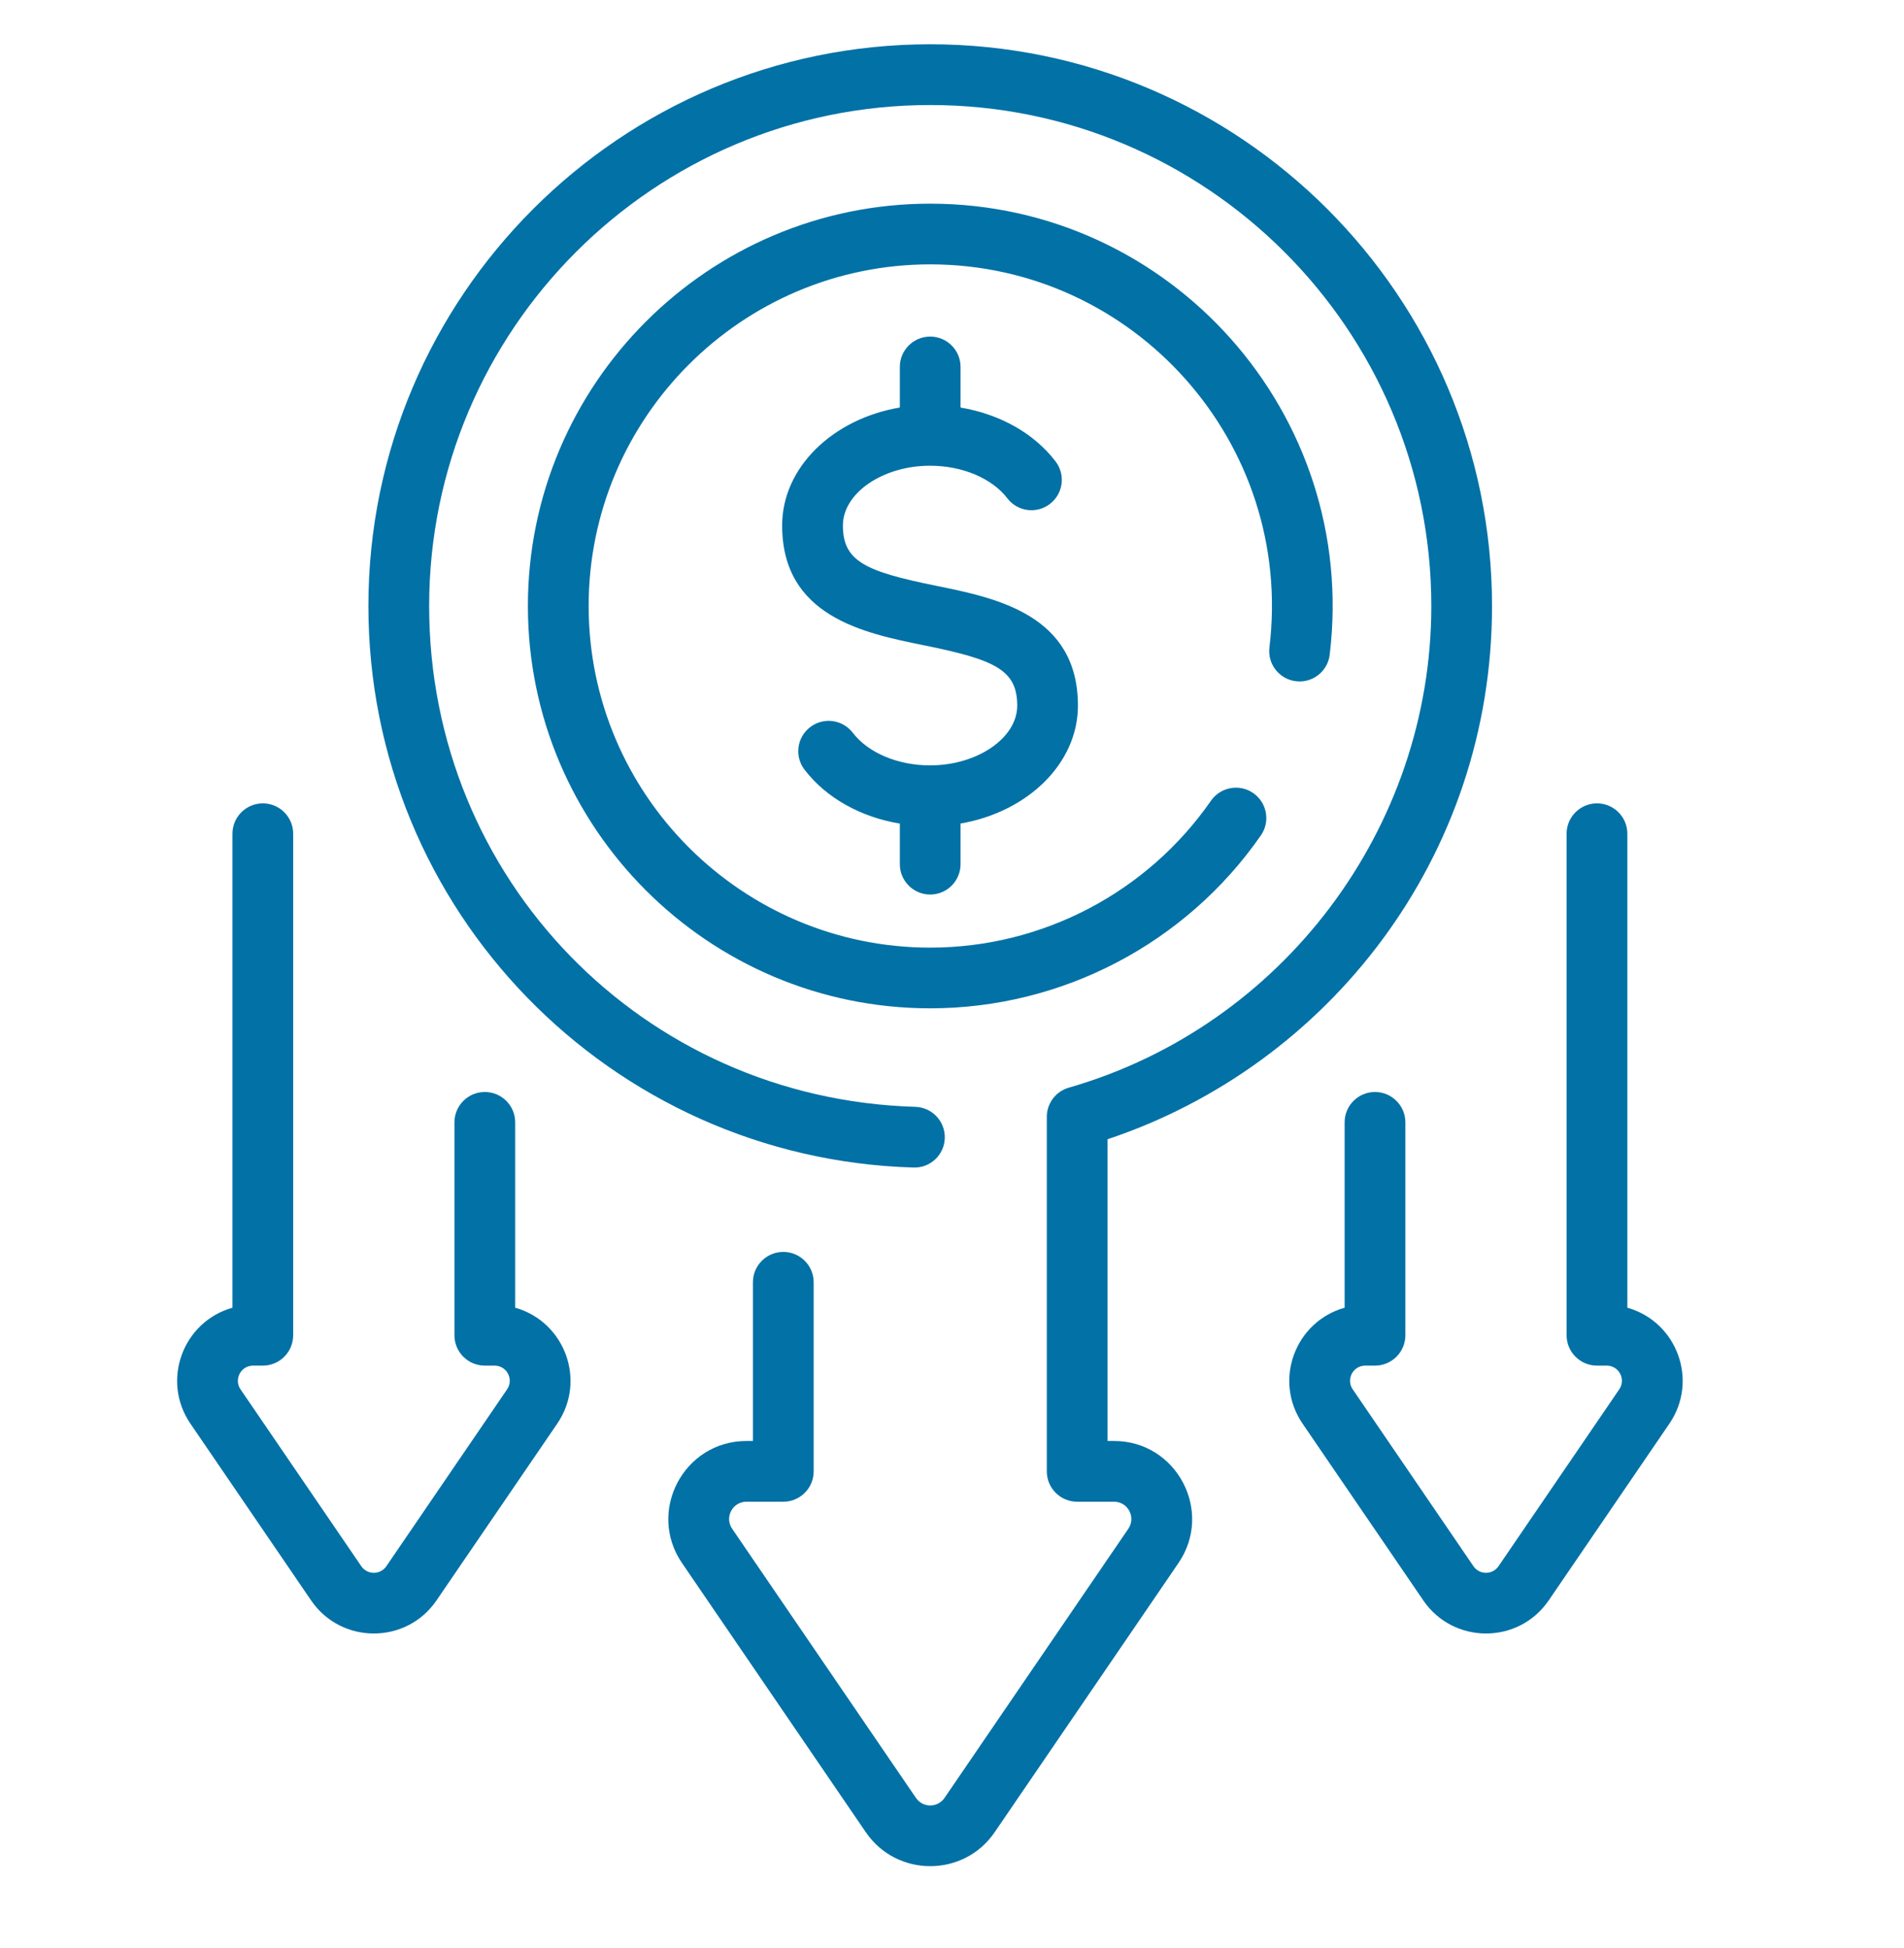
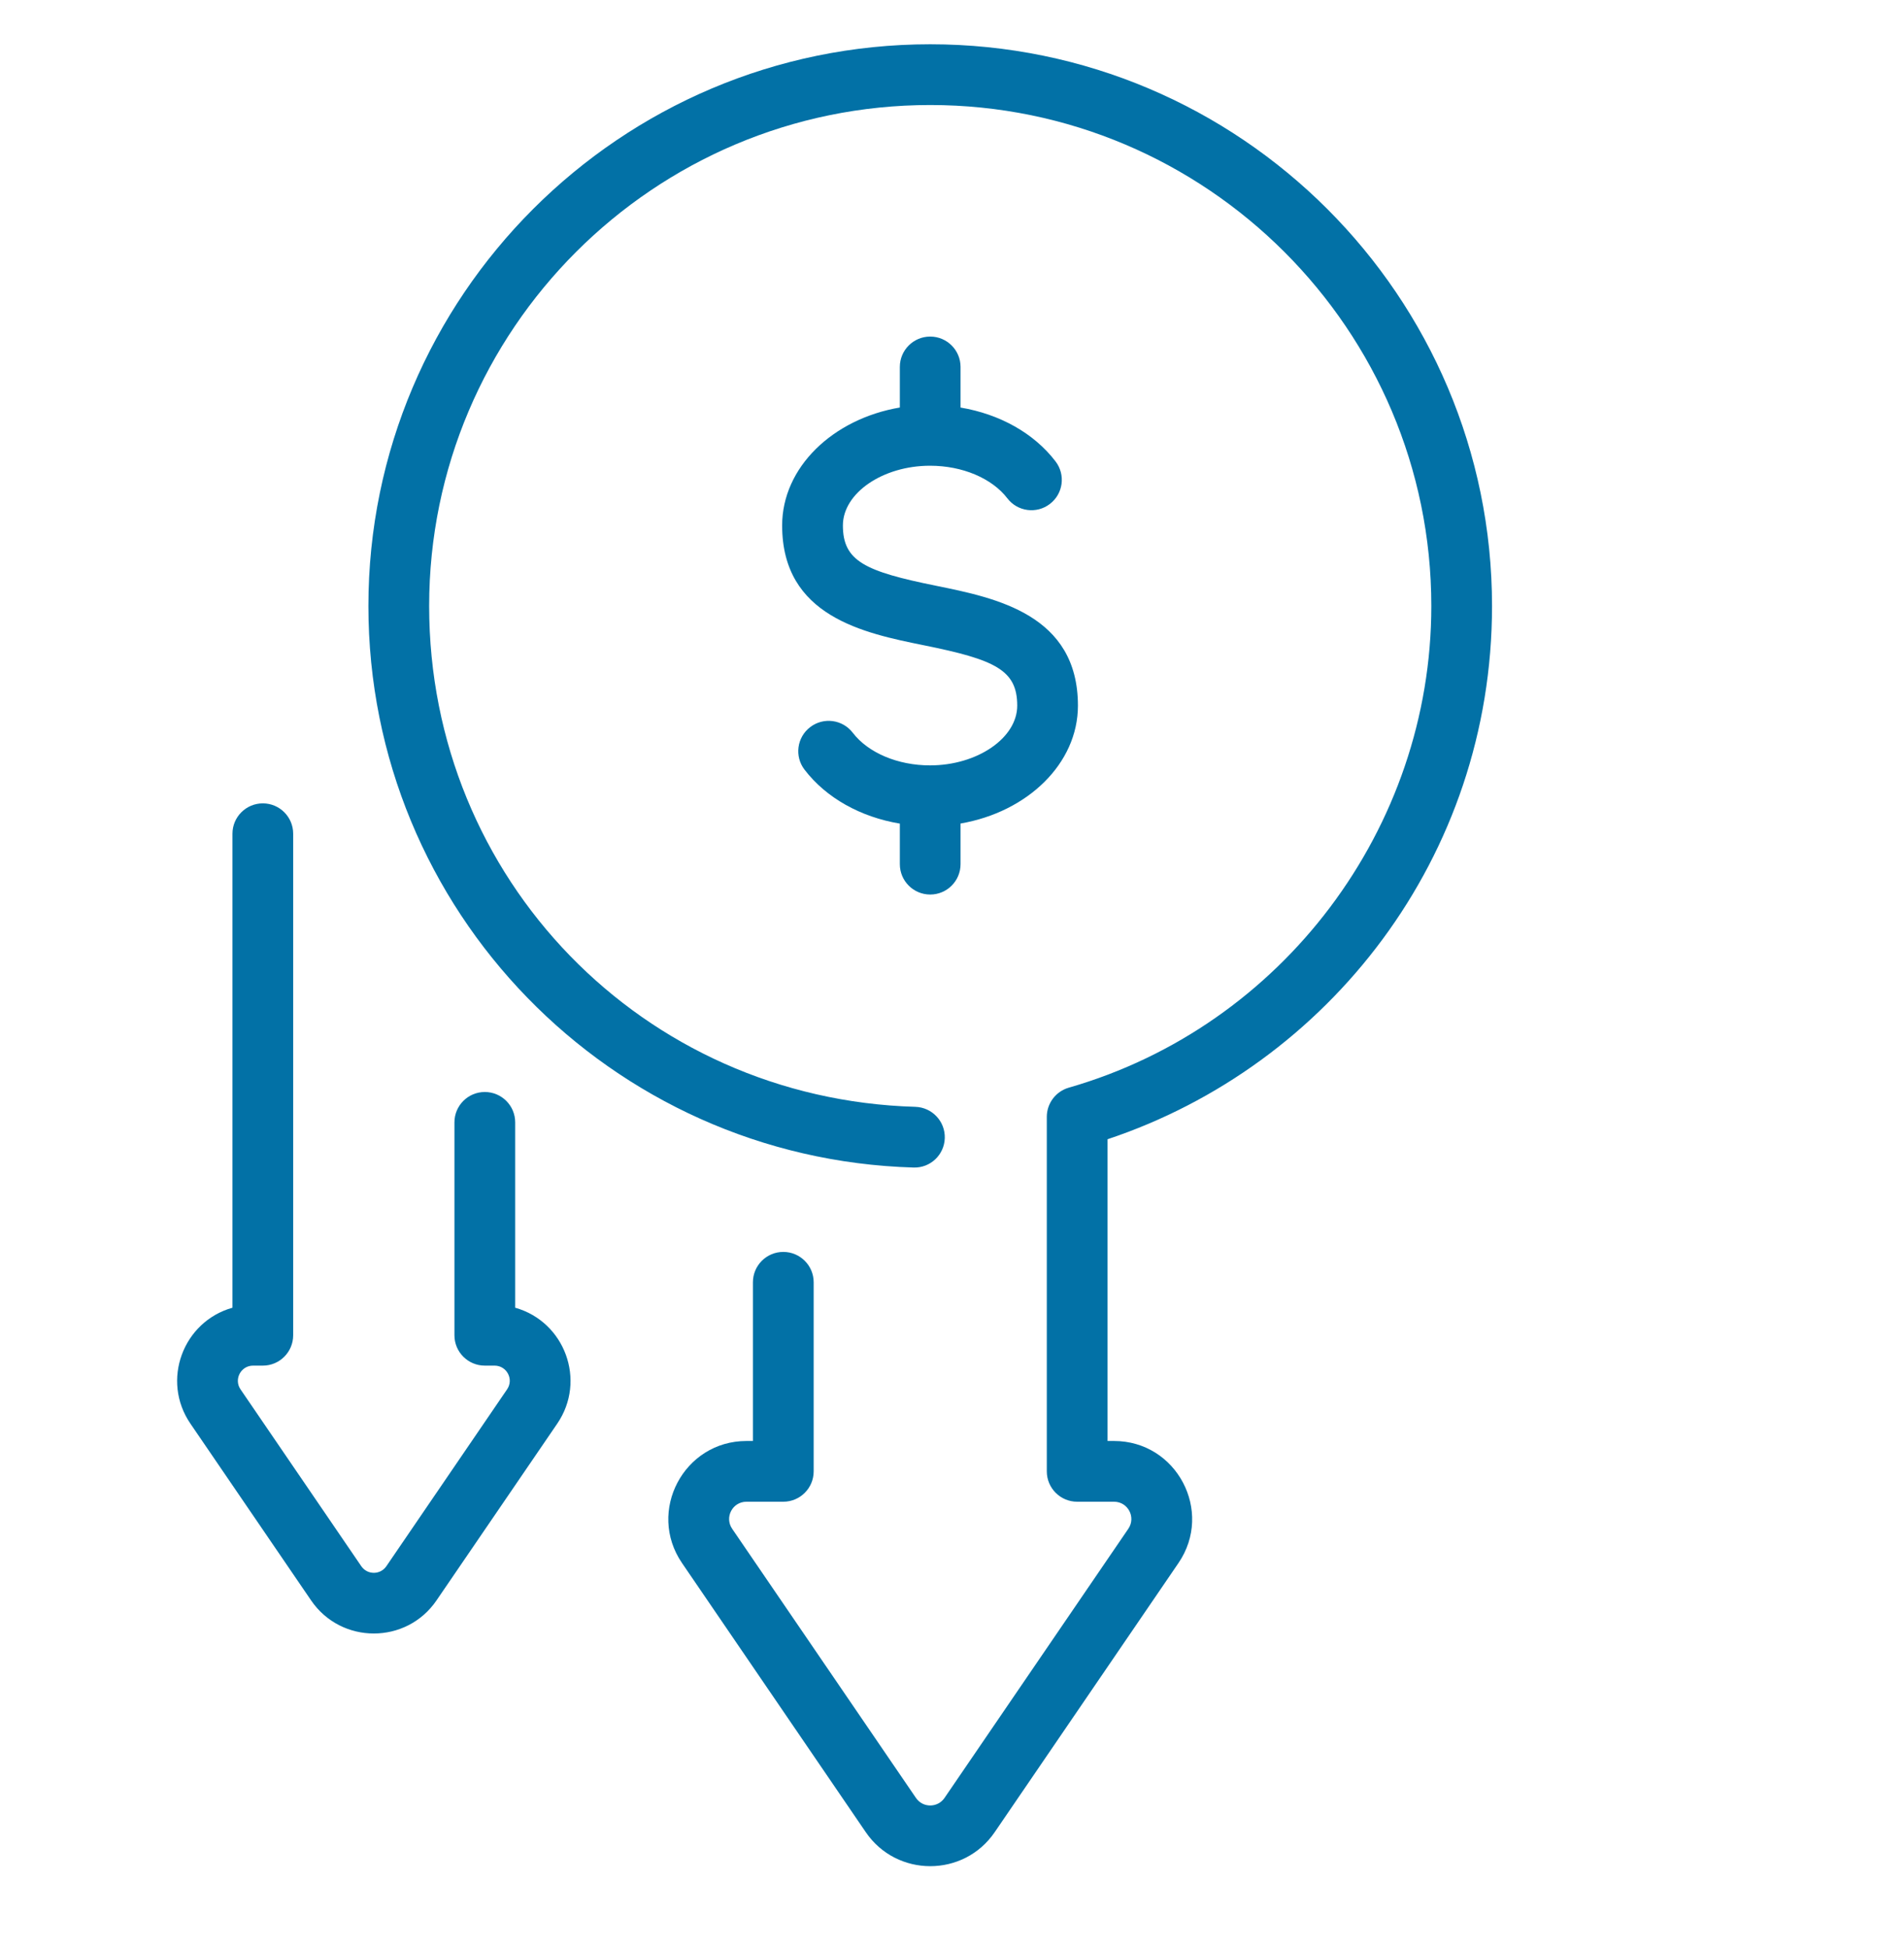
<svg xmlns="http://www.w3.org/2000/svg" width="43" height="44" viewBox="0 0 43 44" fill="none">
-   <path d="M29.267 15.386C29.643 15.432 29.985 15.164 30.03 14.788C30.686 9.358 26.439 4.6 21.009 4.6C15.998 4.6 11.922 8.676 11.922 13.687C11.922 18.698 15.998 22.774 21.009 22.774C23.984 22.774 26.776 21.314 28.476 18.868C28.692 18.557 28.615 18.13 28.304 17.913C27.993 17.697 27.566 17.774 27.349 18.085C25.906 20.162 23.535 21.403 21.009 21.403C16.755 21.403 13.294 17.941 13.294 13.687C13.294 9.433 16.755 5.971 21.009 5.971C25.608 5.971 29.228 10.001 28.669 14.623C28.623 14.999 28.891 15.341 29.267 15.386Z" fill="#0271A6" />
  <path d="M25.159 32.546H25.013V25.731C30.004 24.067 33.696 19.358 33.696 13.688C33.696 6.692 28.005 1 21.008 1C14.012 1 8.32 6.692 8.32 13.688C8.32 20.563 13.785 26.171 20.632 26.37C21.011 26.382 21.326 26.084 21.337 25.705C21.348 25.326 21.05 25.011 20.672 24.999C14.515 24.82 9.692 19.851 9.692 13.688C9.692 7.448 14.769 2.372 21.008 2.372C27.248 2.372 32.325 7.448 32.325 13.688C32.325 18.709 28.958 23.182 24.138 24.566C23.844 24.651 23.641 24.92 23.641 25.225V33.232C23.641 33.611 23.948 33.918 24.327 33.918H25.159C25.474 33.918 25.659 34.269 25.482 34.529L21.331 40.608C21.176 40.835 20.841 40.836 20.686 40.608L16.535 34.529C16.358 34.269 16.543 33.918 16.858 33.918H17.69C18.069 33.918 18.376 33.611 18.376 33.232V28.962C18.376 28.583 18.069 28.276 17.69 28.276C17.311 28.276 17.004 28.583 17.004 28.962V32.546H16.858C15.444 32.546 14.604 34.133 15.402 35.302L19.553 41.382C20.251 42.404 21.764 42.407 22.464 41.382L26.615 35.302C27.412 34.134 26.575 32.546 25.159 32.546Z" fill="#0271A6" />
  <path d="M11.635 29.536V25.35C11.635 24.971 11.328 24.664 10.949 24.664C10.57 24.664 10.263 24.971 10.263 25.35V30.158C10.263 30.537 10.57 30.844 10.949 30.844H11.169C11.445 30.844 11.608 31.152 11.452 31.38L8.726 35.374C8.589 35.574 8.296 35.574 8.159 35.374L5.432 31.38C5.277 31.152 5.44 30.844 5.716 30.844H5.936C6.314 30.844 6.621 30.537 6.621 30.158V18.83C6.621 18.452 6.314 18.145 5.936 18.145C5.557 18.145 5.25 18.452 5.25 18.83V29.536C4.131 29.851 3.635 31.18 4.3 32.154L7.026 36.147C7.705 37.142 9.177 37.145 9.858 36.147L12.585 32.154C13.25 31.18 12.754 29.851 11.635 29.536Z" fill="#0271A6" />
-   <path d="M36.752 29.536V18.83C36.752 18.452 36.445 18.145 36.066 18.145C35.688 18.145 35.38 18.452 35.38 18.83V30.158C35.38 30.537 35.688 30.844 36.066 30.844H36.286C36.562 30.844 36.725 31.152 36.569 31.38L33.843 35.374C33.706 35.574 33.413 35.574 33.276 35.374L30.55 31.38C30.394 31.152 30.557 30.844 30.833 30.844H31.053C31.431 30.844 31.739 30.537 31.739 30.158V25.35C31.739 24.971 31.431 24.664 31.053 24.664C30.674 24.664 30.367 24.971 30.367 25.35V29.536C29.245 29.852 28.753 31.182 29.417 32.154L32.144 36.147C32.823 37.142 34.294 37.145 34.976 36.147L37.702 32.154C38.368 31.178 37.869 29.85 36.752 29.536Z" fill="#0271A6" />
  <path d="M21.008 20.204C21.386 20.204 21.693 19.897 21.693 19.518V18.6C23.206 18.34 24.344 17.245 24.344 15.938C24.344 13.88 22.492 13.505 21.14 13.23C19.535 12.905 19.036 12.675 19.036 11.868C19.036 11.136 19.937 10.519 21.004 10.519C21.733 10.519 22.401 10.801 22.75 11.255C22.98 11.556 23.411 11.613 23.711 11.382C24.012 11.152 24.069 10.722 23.838 10.421C23.351 9.784 22.577 9.353 21.693 9.205V8.287C21.693 7.909 21.386 7.602 21.008 7.602C20.629 7.602 20.322 7.909 20.322 8.287V9.204C18.806 9.462 17.664 10.558 17.664 11.868C17.664 13.925 19.516 14.301 20.868 14.575C22.473 14.9 22.973 15.131 22.973 15.938C22.973 16.669 22.071 17.287 21.004 17.287C20.276 17.287 19.607 17.004 19.259 16.55C19.028 16.249 18.598 16.192 18.297 16.423C17.996 16.653 17.939 17.084 18.17 17.384C18.659 18.023 19.435 18.454 20.322 18.602V19.518C20.322 19.897 20.629 20.204 21.008 20.204Z" fill="#0271A6" />
</svg>